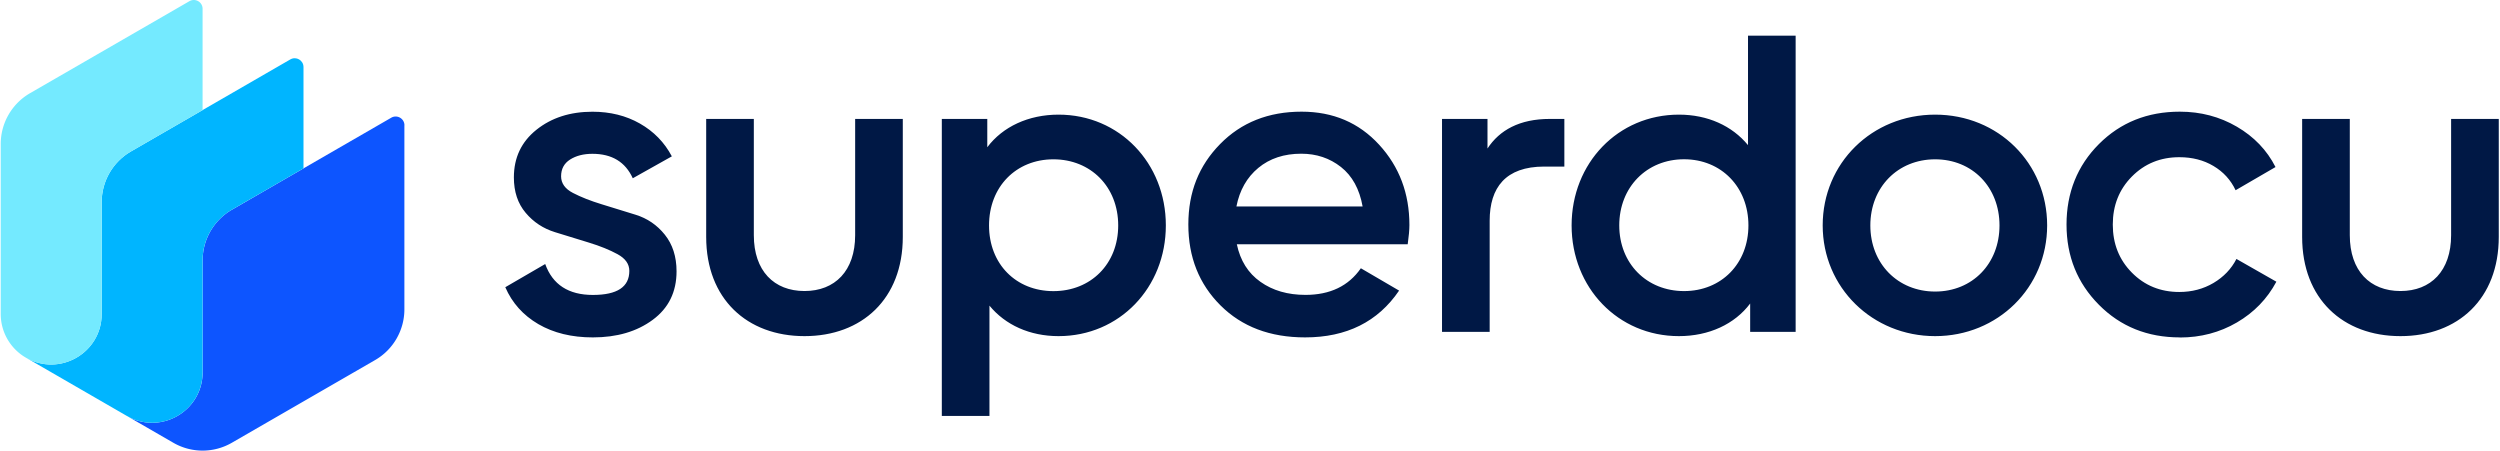
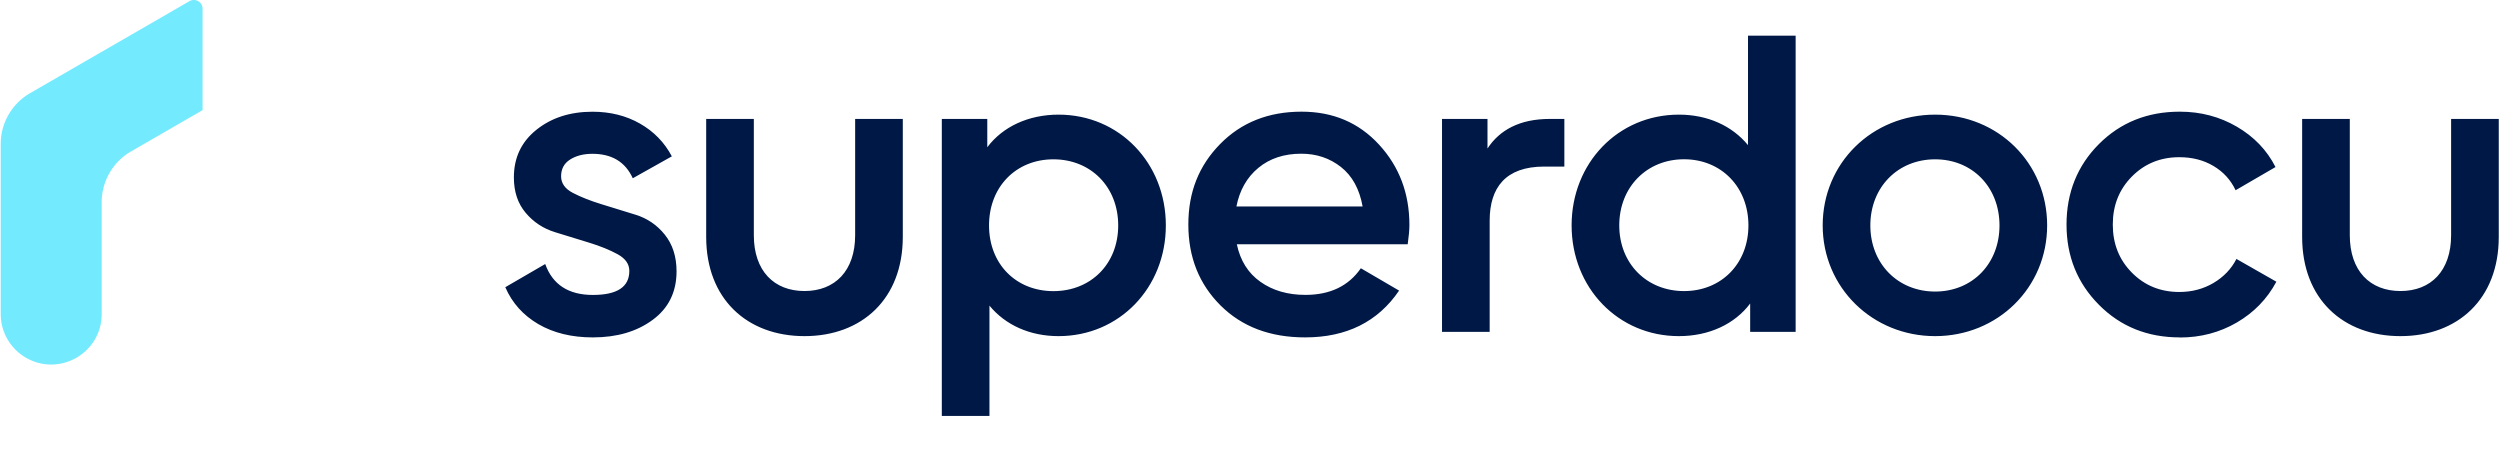
<svg xmlns="http://www.w3.org/2000/svg" fill="none" viewBox="0 0 1841 332">
  <path fill="#001845" fill-rule="evenodd" d="M1157.33 165.972c0-45.844 34.15-81.553 79.02-81.553 21.17 0 39.18 8.225 50.88 22.454V26.256h35.08v218.111h-33.49v-20.856c-11.38 15.165-30.33 24.014-52.47 24.014-44.87 0-79.02-35.709-79.02-81.553Zm130.21 0c0-28.146-19.92-48.69-47.41-48.69-27.48 0-47.71 20.544-47.71 48.69 0 28.146 20.23 48.378 47.71 48.378 27.49 0 47.41-20.232 47.41-48.378Zm-376.737 13.917c2.534 12.007 8.303 21.246 17.386 27.639 9.044 6.432 20.116 9.629 33.175 9.629 18.127 0 31.732-6.549 40.776-19.609l28.15 16.451c-15.6 22.961-38.675 34.462-69.238 34.462-25.729 0-46.468-7.836-62.256-23.546-15.788-15.711-23.702-35.553-23.702-59.567 0-24.013 7.797-43.349 23.39-59.254 15.593-15.906 35.592-23.858 60.034-23.858 23.195 0 42.182 8.108 57.072 24.325s22.3 35.943 22.3 59.099c0 3.587-.43 8.342-1.25 14.229H910.803Zm-.312-27.834h92.939c-2.3-12.865-7.644-22.532-15.947-29.082-8.343-6.549-18.088-9.784-29.238-9.784-12.63 0-23.195 3.469-31.615 10.447-8.42 6.978-13.8 16.451-16.139 28.458v-.039Zm-497.31-22.299c0 5.224 2.924 9.317 8.732 12.319 5.848 3.041 12.865 5.809 21.012 8.304 8.148 2.534 16.529 5.106 25.145 7.757 8.576 2.651 15.749 7.524 21.479 14.658 5.731 7.134 8.655 16.139 8.655 27.015 0 15.165-5.848 27.094-17.543 35.709-11.695 8.654-26.391 12.943-44.09 12.943-15.593 0-28.964-3.275-40.153-9.785-11.188-6.549-19.296-15.594-24.325-27.172l29.393-17.074c5.458 15.164 17.153 22.766 35.085 22.766 17.932 0 26.86-5.887 26.86-17.698 0-5.068-2.885-9.162-8.694-12.319-5.808-3.158-12.786-6.004-20.973-8.499-4.483-1.364-9.005-2.767-13.566-4.171-3.82-1.169-7.641-2.378-11.539-3.547-8.576-2.651-15.788-7.368-21.558-14.229-5.808-6.861-8.693-15.554-8.693-26.08 0-14.541 5.536-26.236 16.607-35.085 11.071-8.85 24.832-13.293 41.244-13.293 13.06 0 24.716 2.885 34.929 8.693 10.214 5.809 18.089 13.839 23.546 24.17l-28.769 16.139c-5.458-12.007-15.36-18.01-29.706-18.01-6.549 0-12.007 1.403-16.451 4.21-4.405 2.807-6.627 6.939-6.627 12.318v-.039Zm106.853 44.753V87.577h35.085v85.646c0 26.236 14.853 41.088 37.307 41.088 22.455 0 37.307-14.852 37.307-41.088V87.577h35.085v86.932c0 45.533-30.017 73.016-72.392 73.016s-72.392-27.483-72.392-73.016Zm173.515-86.932v218.735h35.085v-81.241c11.695 14.228 29.705 22.454 50.873 22.454 44.87 0 79.019-35.709 79.019-81.553 0-45.844-34.149-81.553-79.019-81.553-22.103 0-41.088 8.85-52.471 24.014V87.577H693.51h.039Zm82.177 29.744c27.483 0 47.715 20.232 47.715 48.69s-20.232 48.378-47.715 48.378c-27.484 0-47.404-19.92-47.404-48.378s19.92-48.69 47.404-48.69ZM1061.9 87.577v156.79h35.09v-81.865c0-24.325 11.69-39.84 40.15-39.84h14.85V87.577h-10.76c-22.14 0-36.99 8.225-45.84 21.791V87.577h-33.49Zm363.13-3.158c-46.47 0-82.8 35.709-82.8 81.553 0 45.844 36.68 81.553 82.8 81.553s82.49-35.709 82.49-81.553c0-45.844-36.02-81.553-82.49-81.553Zm0 32.902c27.48 0 47.4 20.544 47.4 48.69 0 28.146-19.92 48.69-47.4 48.69-27.48 0-47.71-20.544-47.71-48.69 0-28.146 20.23-48.69 47.71-48.69Zm180.18 131.14c-23.82 0-43.66-7.992-59.56-24.014-15.91-16.022-23.86-35.709-23.86-59.099 0-23.39 7.95-43.349 23.86-59.254 15.9-15.906 35.74-23.858 59.56-23.858 15.4 0 29.4 3.703 42.03 11.071 12.63 7.368 22.14 17.27 28.45 29.705l-29.39 17.075c-3.59-7.602-9-13.527-16.29-17.854-7.26-4.327-15.64-6.472-25.15-6.472-13.92 0-25.53 4.756-34.93 14.229-9.39 9.473-14.07 21.285-14.07 35.397 0 14.112 4.68 25.924 14.07 35.397 9.36 9.473 21.01 14.229 34.93 14.229 9.28 0 17.66-2.222 25.15-6.627 7.48-4.444 13.13-10.331 16.91-17.699l29.4 16.763c-6.75 12.631-16.45 22.649-29.08 30.017-12.63 7.368-26.67 11.072-42.03 11.072v-.078Zm90.09-160.884v86.932c0 45.533 30.02 73.016 72.39 73.016 42.38 0 72.4-27.483 72.4-73.016V87.577H1805v85.646c0 26.236-14.85 41.088-37.31 41.088-22.45 0-37.3-14.852-37.3-41.088V87.577h-35.09Z" clip-rule="evenodd" />
-   <path fill="#0D55FF" d="M297.79 92.293V227.8c0 15.399-8.226 29.667-21.558 37.346l-105.489 60.892a43.032 43.032 0 0 1-43.115 0l-34.15-19.725c24.755 14.307 55.747-3.587 55.747-32.162v-82.371c0-15.399 8.225-29.666 21.557-37.346l117.34-67.753c4.327-2.495 9.707.624 9.707 5.613h-.039Z" />
-   <path fill="#00B5FF" d="m223.489 123.988-52.745 30.445c-13.332 7.719-21.558 21.948-21.558 37.346v82.372c0 28.614-30.952 46.468-55.746 32.161l-74.302-42.92c24.755 14.307 55.746-3.587 55.746-32.161v-82.372c0-15.399 8.226-29.666 21.558-37.346l117.34-67.753c4.327-2.495 9.707.624 9.707 5.614v74.614Z" />
  <path fill="#74EAFF" d="M139.479.878 22.101 68.631A43.185 43.185 0 0 0 .543 106.016v125.253a37.103 37.103 0 0 0 18.595 32.162c24.754 14.306 55.746-3.587 55.746-32.162v-82.371c0-15.399 8.226-29.667 21.558-37.346l52.744-30.446V6.492c0-4.99-5.379-8.109-9.707-5.614Z" />
</svg>